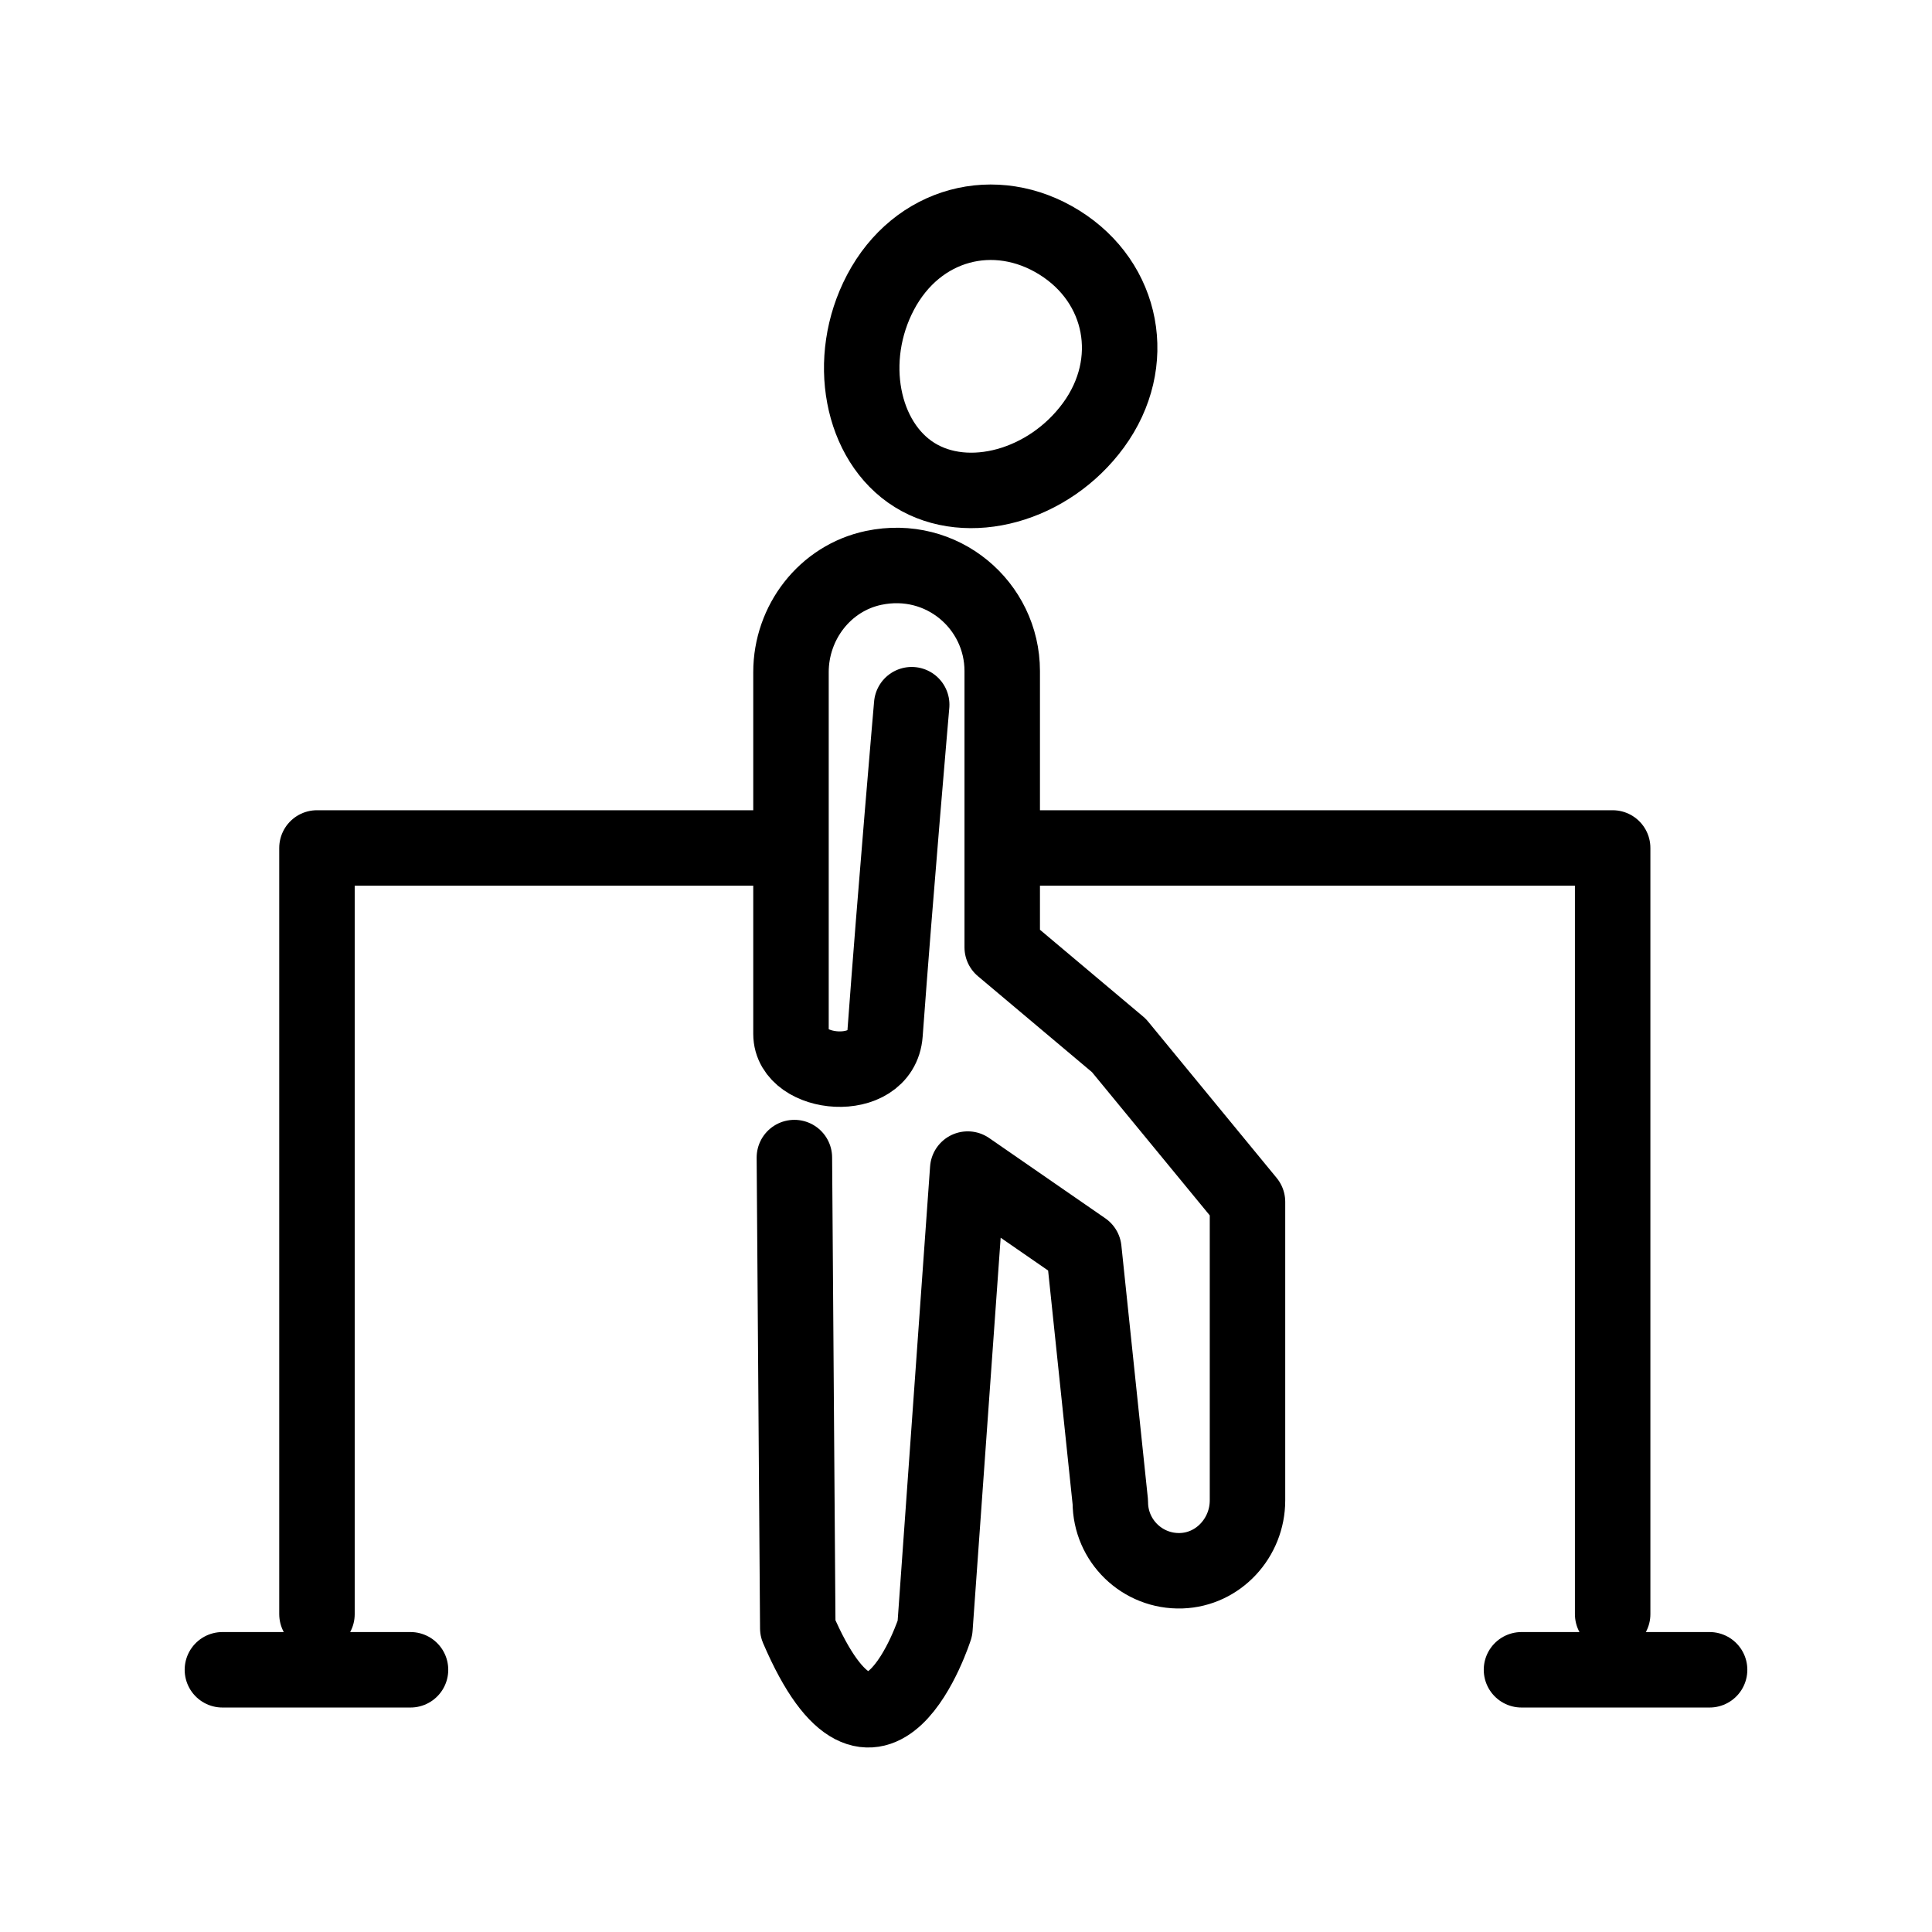
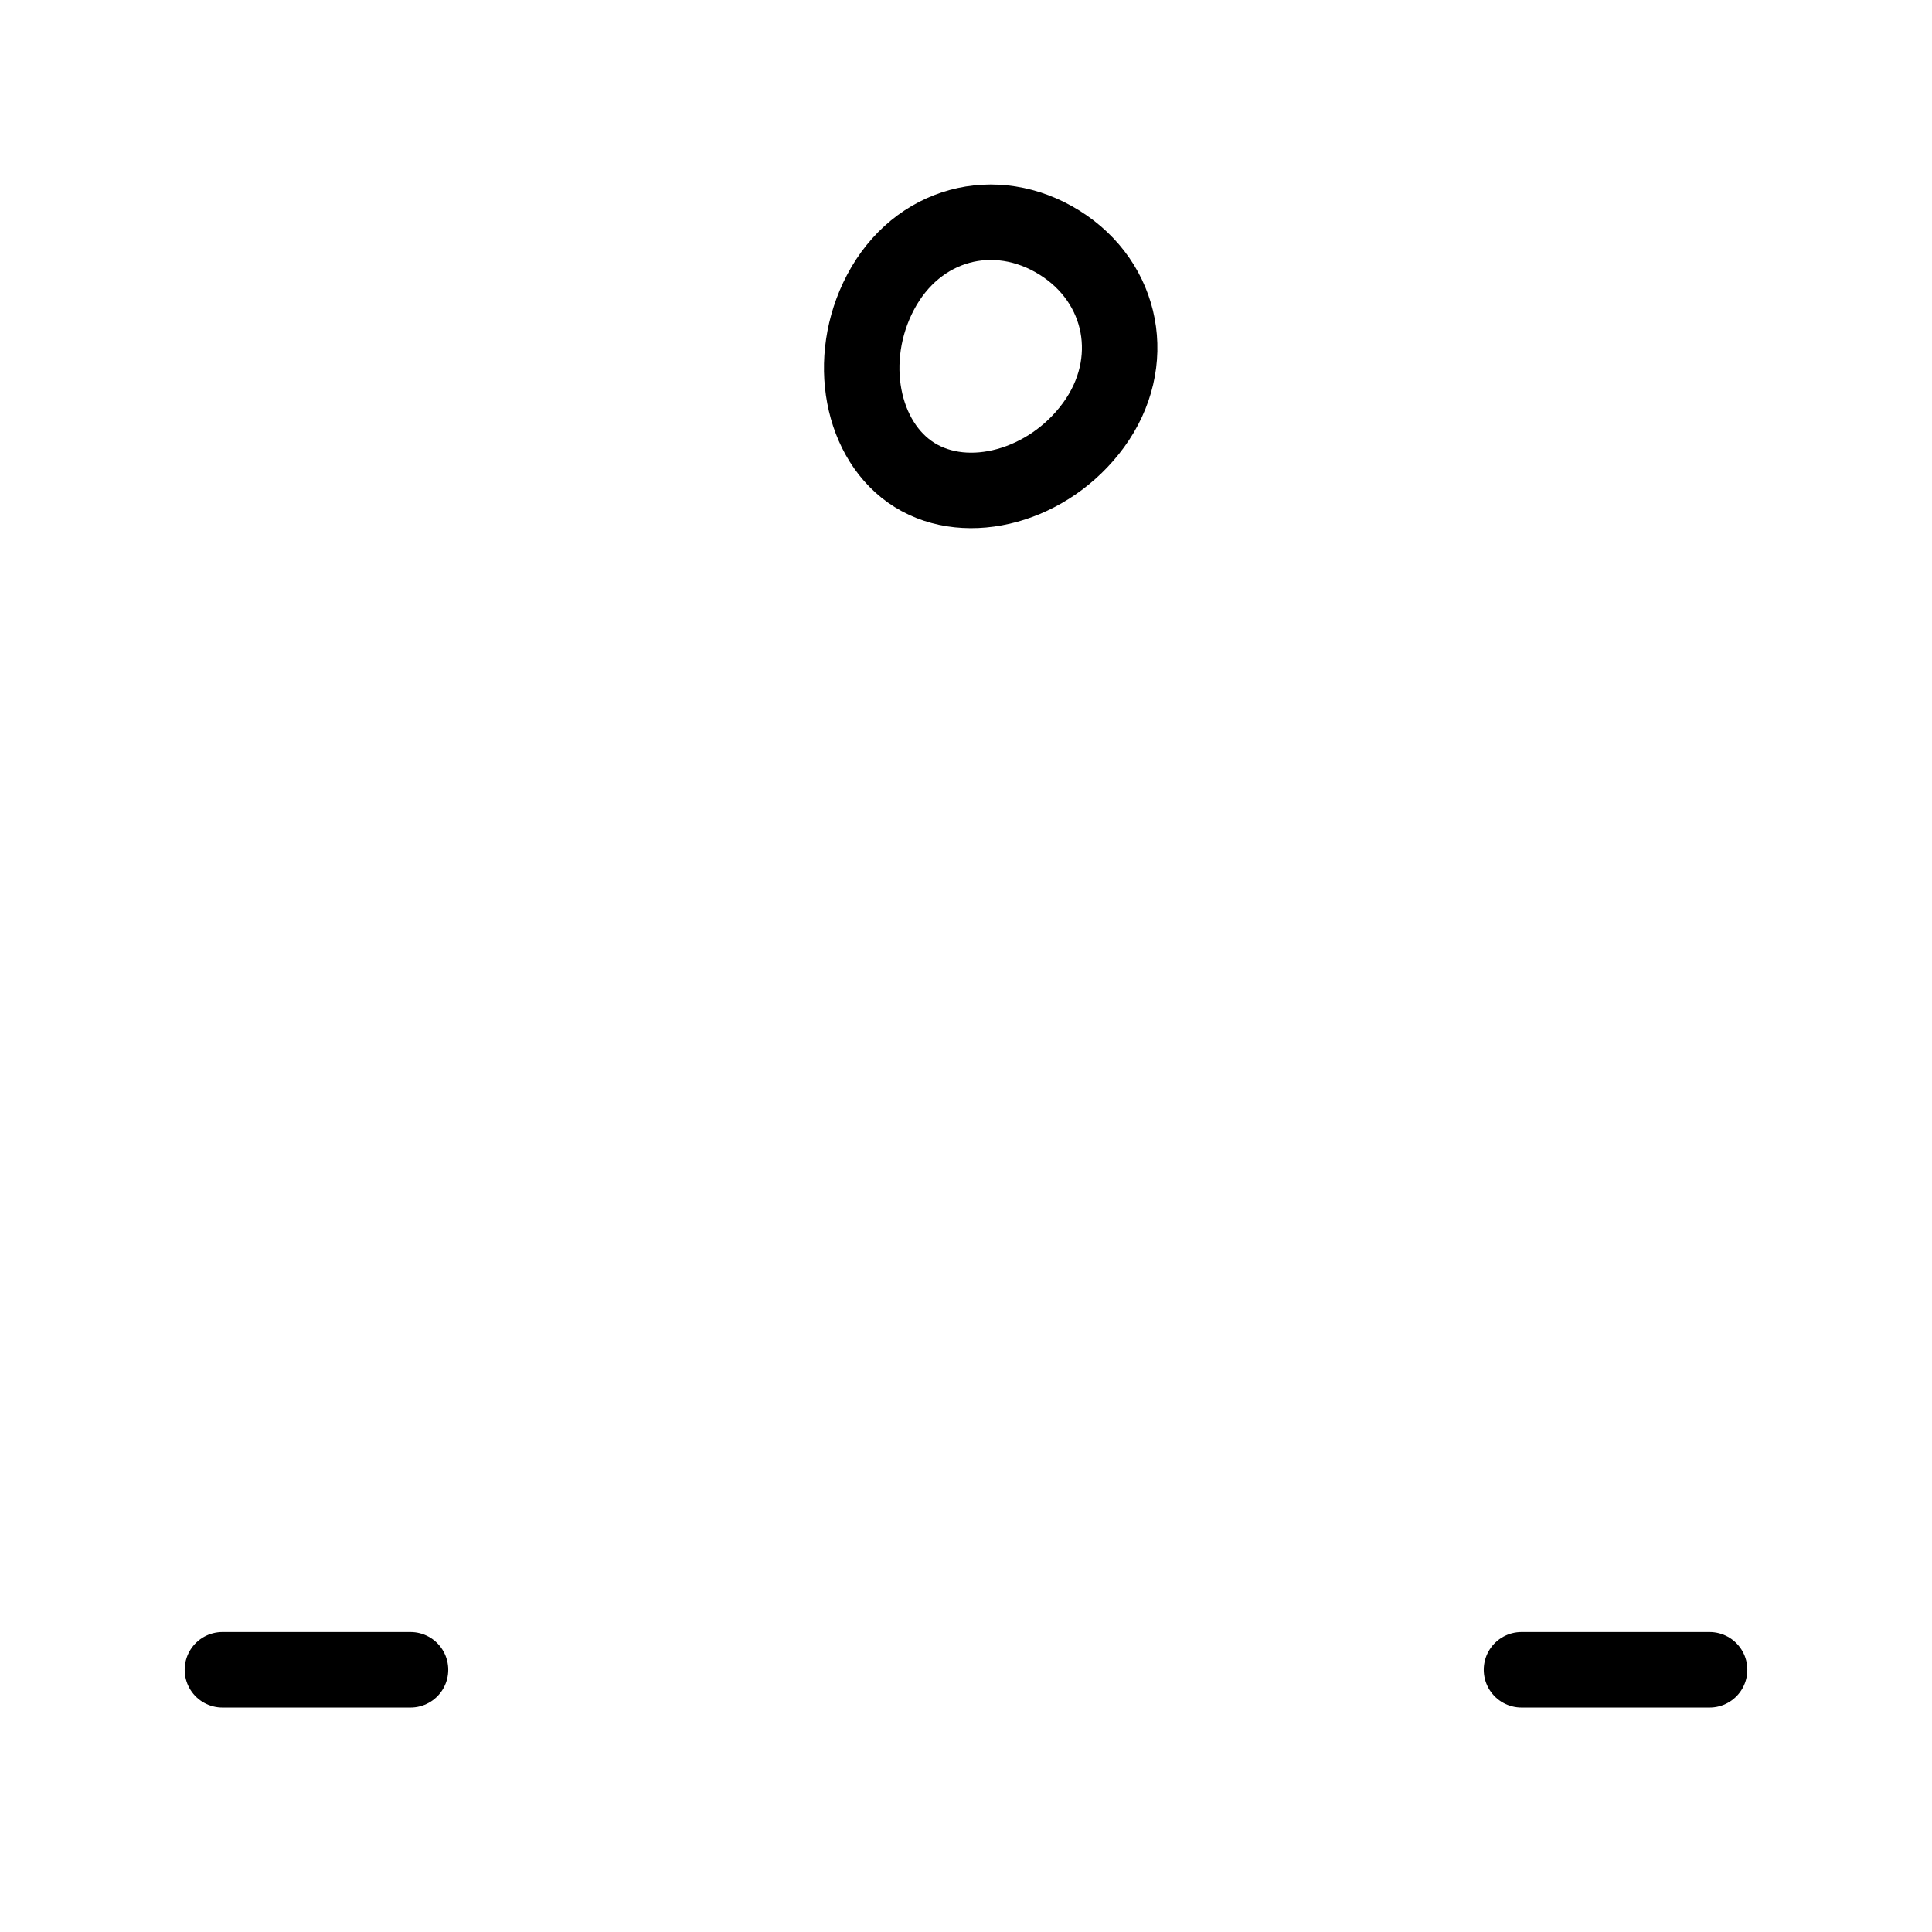
<svg xmlns="http://www.w3.org/2000/svg" id="Icons" viewBox="0 0 512 512">
  <defs>
    <style>.cls-1{fill:none;stroke:currentColor;stroke-linecap:round;stroke-linejoin:round;stroke-width:20px;}</style>
  </defs>
-   <polyline class="cls-1" points="267.24 224.72 427.37 224.72 427.37 427.76" />
  <g>
-     <path class="cls-1" d="M241.61,186.75s-4.34,50.01-7.07,87.25c-.99,13.55-24.92,11.29-24.92,0v-95.88c0-13.17,9-24.9,21.89-27.62,18.12-3.82,34.09,9.9,34.09,27.34v73.21l30.93,26.02,34.07,41.44v79.11c0,9.88-7.68,18.31-17.55,18.64-10.32,.34-18.8-7.92-18.8-18.16l-7.02-67.01-30.77-21.27-8.69,121.69s-15.49,48.6-36.35,0l-.9-124.74" />
    <path class="cls-1" d="M289.78,112.68c-11.83,16.17-33.31,21.99-47.42,13.19-14.11-8.8-18.36-30.66-9.02-48.39,9.72-18.44,30.43-23.79,47.42-13.19s21.1,31.87,9.02,48.39Z" />
  </g>
-   <polyline class="cls-1" points="202.83 224.72 84 224.72 84 427.76" />
  <line class="cls-1" x1="58.94" y1="442.51" x2="108.79" y2="442.51" />
  <line class="cls-1" x1="403.21" y1="442.51" x2="453.06" y2="442.51" />
</svg>